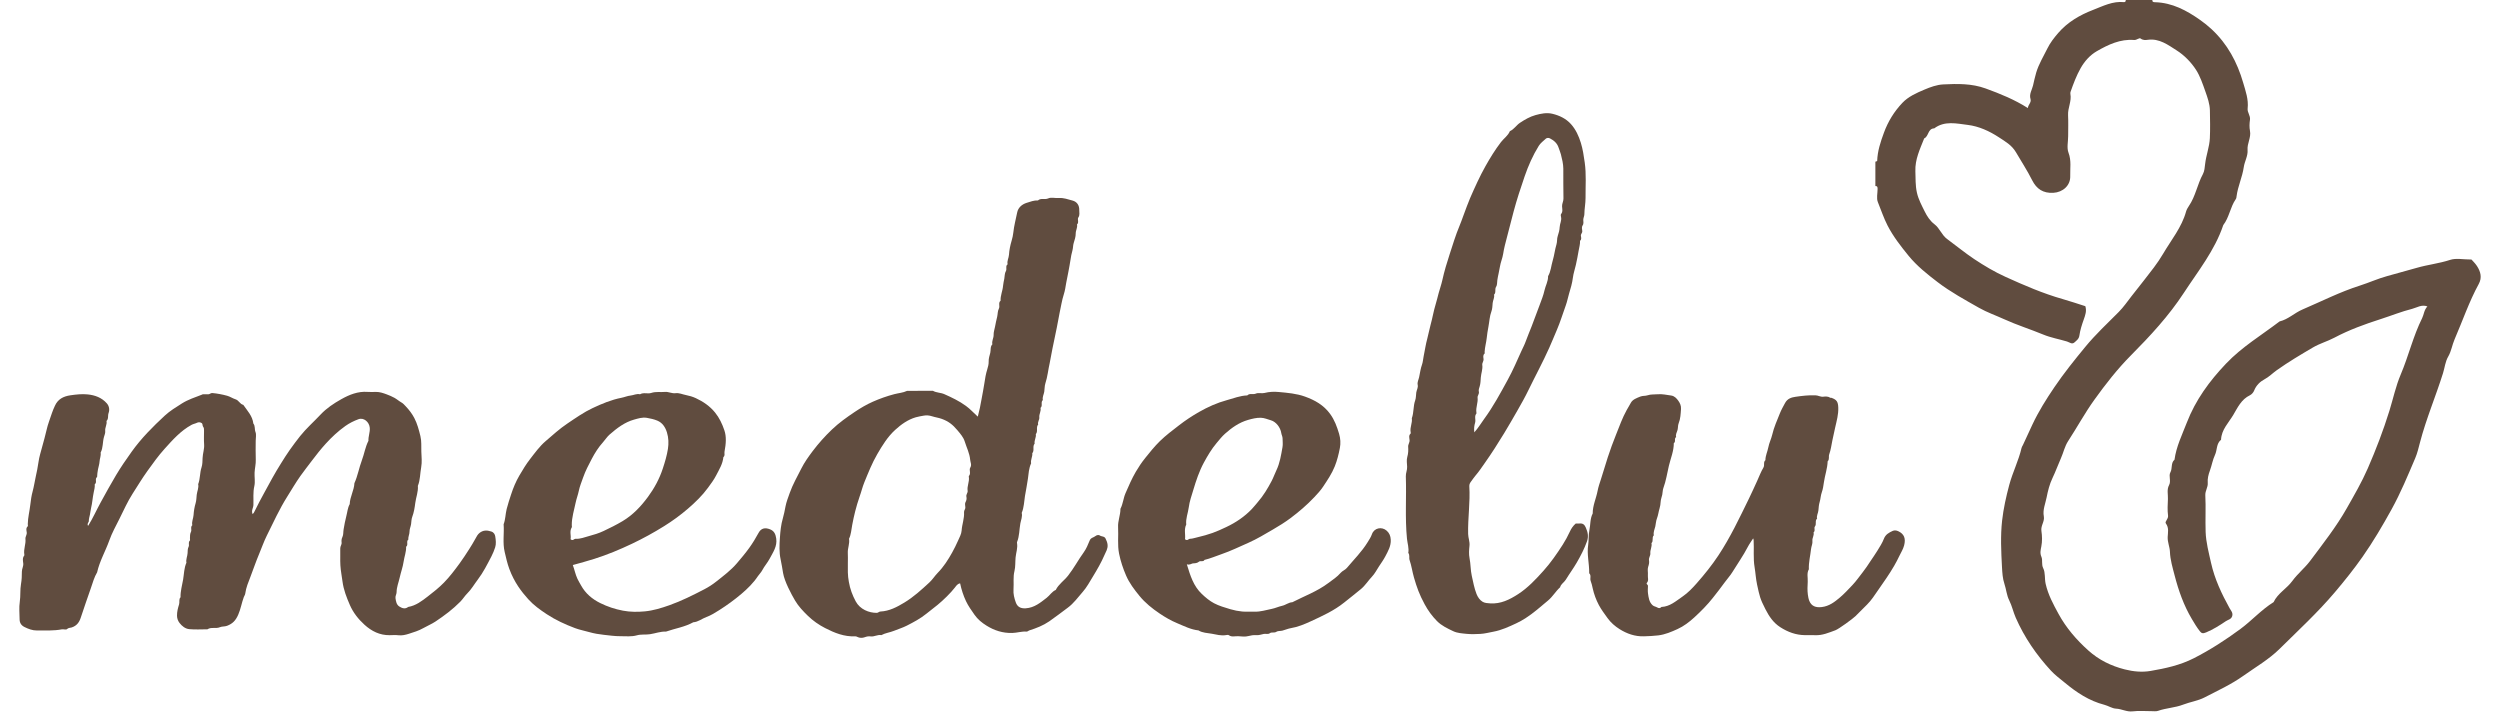
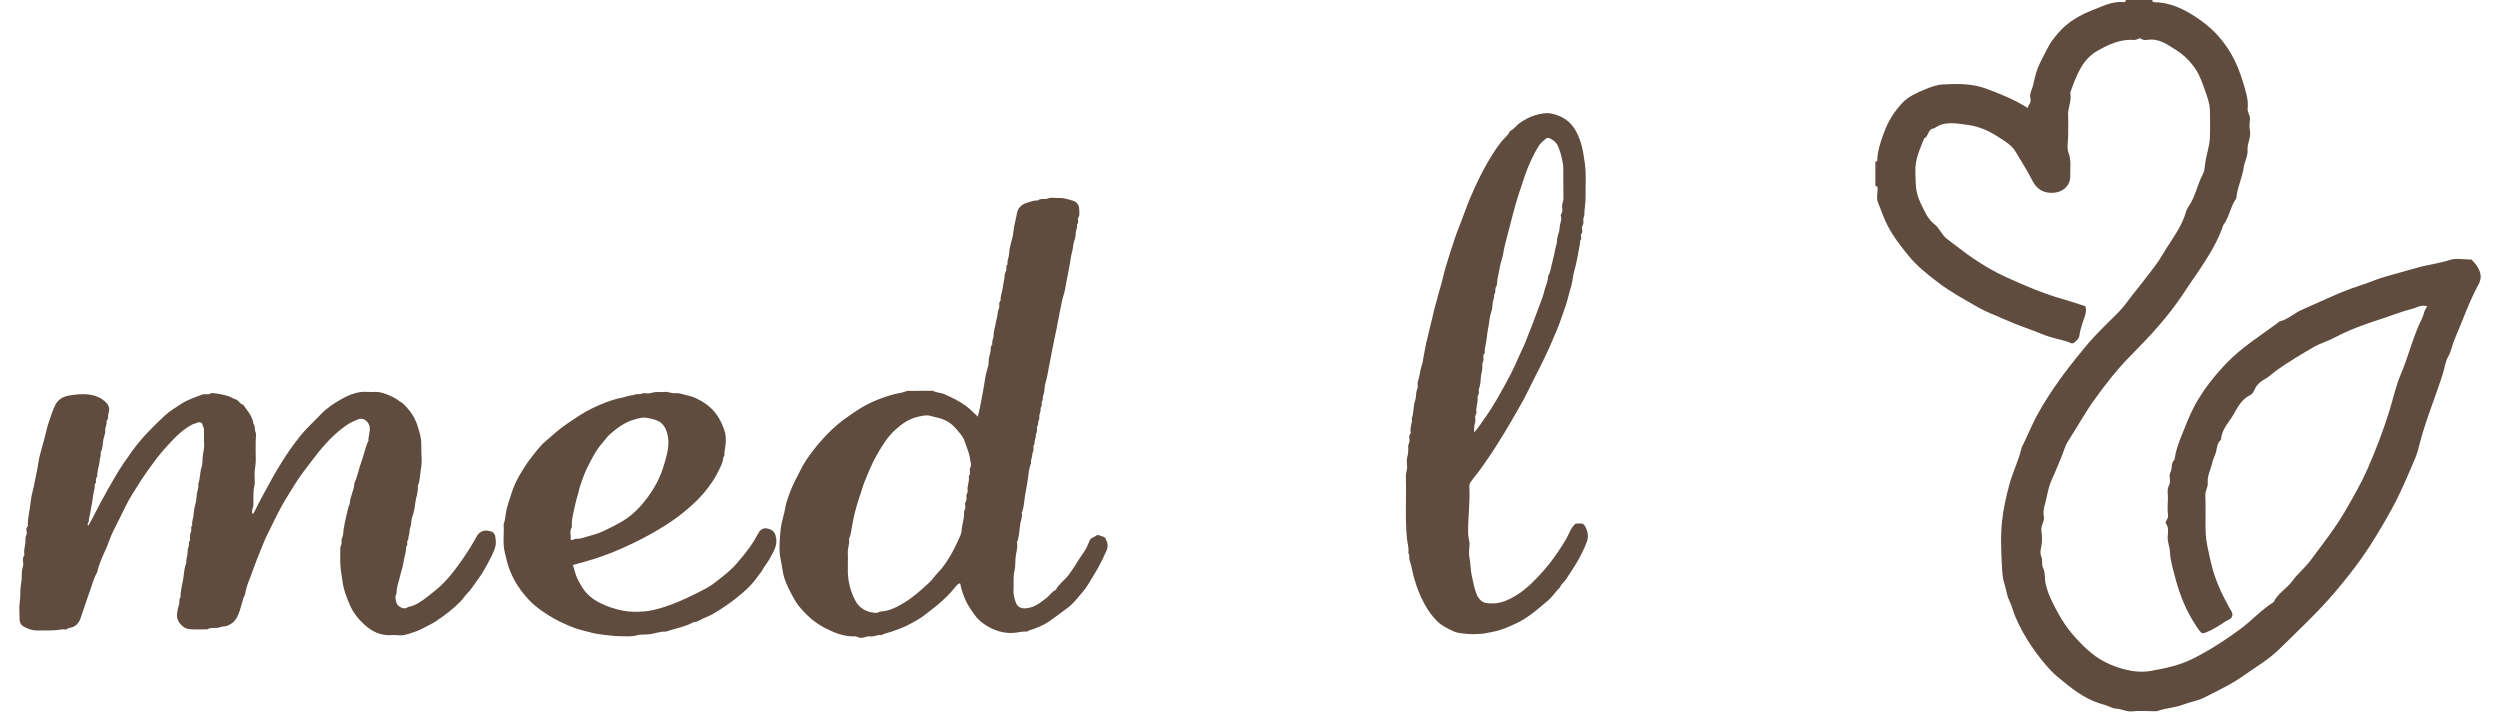
<svg xmlns="http://www.w3.org/2000/svg" version="1.1" id="レイヤー_1" x="0px" y="0px" viewBox="0 0 224 64" style="enable-background:new 0 0 224 64;" xml:space="preserve">
  <g>
    <g>
      <path style="fill:#604C3F;" d="M192.852,0c-0.015,0.197,0.122,0.194,0.257,0.199c1.526,0.048,2.8,0.729,4.011,1.581    c0.368,0.258,0.713,0.534,1.043,0.841c1.417,1.319,2.293,2.953,2.825,4.788c0.219,0.755,0.492,1.504,0.401,2.316    c-0.04,0.355,0.265,0.635,0.208,1.011c-0.049,0.323-0.06,0.67,0.001,0.989c0.115,0.601-0.263,1.12-0.216,1.707    c0.044,0.542-0.267,1.028-0.339,1.536c-0.128,0.901-0.533,1.722-0.646,2.618c-0.012,0.094-0.015,0.176-0.078,0.267    c-0.491,0.713-0.579,1.622-1.114,2.316c-0.762,2.267-2.253,4.114-3.535,6.076c-1.343,2.057-3.006,3.85-4.739,5.596    c-1.206,1.215-2.269,2.576-3.278,3.981c-0.858,1.194-1.551,2.477-2.349,3.7c-0.308,0.472-0.414,1.02-0.639,1.523    c-0.262,0.586-0.475,1.194-0.754,1.771c-0.271,0.56-0.422,1.176-0.534,1.754c-0.106,0.546-0.363,1.106-0.25,1.692    c0.089,0.464-0.288,0.833-0.216,1.31c0.069,0.453,0.08,0.937-0.007,1.383c-0.064,0.331-0.139,0.601,0.007,0.938    c0.134,0.308-0.02,0.66,0.164,1.026c0.2,0.397,0.108,0.916,0.215,1.391c0.223,0.986,0.69,1.842,1.158,2.701    c0.681,1.249,1.603,2.317,2.66,3.266c0.943,0.847,2.027,1.386,3.269,1.702c0.78,0.198,1.563,0.266,2.301,0.14    c1.328-0.227,2.651-0.51,3.889-1.141c1.476-0.753,2.847-1.64,4.178-2.623c1.028-0.759,1.88-1.727,2.969-2.403    c0.374-0.796,1.179-1.211,1.674-1.891c0.482-0.662,1.129-1.173,1.61-1.816c1.144-1.529,2.334-3.046,3.272-4.701    c0.66-1.164,1.343-2.335,1.885-3.58c0.735-1.688,1.391-3.398,1.935-5.154c0.336-1.085,0.572-2.212,1.014-3.252    c0.707-1.663,1.112-3.436,1.924-5.061c0.158-0.317,0.163-0.722,0.467-1.04c-0.515-0.201-0.947,0.111-1.37,0.217    c-0.948,0.238-1.862,0.611-2.795,0.91c-1.43,0.458-2.842,0.969-4.169,1.673c-0.625,0.331-1.304,0.514-1.924,0.878    c-1.1,0.646-2.189,1.291-3.232,2.031c-0.375,0.266-0.702,0.608-1.131,0.834c-0.363,0.191-0.726,0.535-0.901,0.99    c-0.065,0.17-0.223,0.351-0.385,0.428c-0.768,0.362-1.109,1.124-1.489,1.763c-0.414,0.697-1.063,1.321-1.093,2.22    c-0.437,0.349-0.335,0.917-0.546,1.363c-0.207,0.44-0.284,0.939-0.453,1.4c-0.133,0.363-0.226,0.723-0.194,1.111    c0.032,0.386-0.238,0.697-0.217,1.11c0.056,1.089-0.01,2.184,0.028,3.274c0.033,0.941,0.28,1.853,0.484,2.772    c0.325,1.46,0.952,2.781,1.669,4.077c0.103,0.185,0.323,0.403,0.225,0.702c-0.095,0.292-0.366,0.311-0.567,0.448    c-0.564,0.382-1.13,0.739-1.768,1.006c-0.296,0.124-0.412,0.082-0.559-0.103c-0.27-0.341-0.492-0.714-0.715-1.09    c-0.731-1.228-1.197-2.555-1.551-3.924c-0.179-0.694-0.391-1.383-0.418-2.116c-0.016-0.435-0.22-0.847-0.201-1.308    c0.016-0.401,0.132-0.822-0.163-1.222c-0.125-0.17,0.236-0.394,0.196-0.699c-0.064-0.488-0.035-0.991-0.012-1.486    c0.02-0.416-0.114-0.849,0.102-1.246c0.203-0.374-0.058-0.824,0.116-1.14c0.205-0.371,0.023-0.841,0.372-1.14    c0.157-1.176,0.678-2.223,1.1-3.315c0.788-2.041,2.03-3.73,3.521-5.298c1.423-1.496,3.176-2.546,4.795-3.778    c0.768-0.183,1.329-0.759,2.041-1.064c1.714-0.734,3.376-1.582,5.166-2.151c0.811-0.258,1.6-0.62,2.425-0.845    c0.892-0.244,1.787-0.49,2.674-0.745c0.982-0.282,1.999-0.388,2.976-0.709c0.534-0.175,1.173-0.031,1.911-0.031    c0.112,0.13,0.331,0.335,0.491,0.58c0.326,0.5,0.474,1.039,0.162,1.608c-0.869,1.589-1.448,3.304-2.165,4.959    c-0.218,0.503-0.293,1.067-0.573,1.548c-0.269,0.463-0.311,0.997-0.467,1.492c-0.652,2.077-1.508,4.087-2.06,6.196    c-0.124,0.475-0.235,0.961-0.427,1.411c-0.66,1.548-1.302,3.105-2.116,4.582c-0.807,1.463-1.657,2.908-2.611,4.269    c-0.763,1.088-1.605,2.138-2.472,3.163c-1.534,1.813-3.273,3.415-4.952,5.075c-0.958,0.947-2.151,1.634-3.253,2.418    c-1.09,0.775-2.297,1.325-3.472,1.934c-0.591,0.306-1.287,0.401-1.915,0.644c-0.729,0.283-1.517,0.299-2.249,0.558    c-0.176,0.062-0.388,0.028-0.584,0.029c-0.562,0.003-1.132-0.053-1.685,0.017c-0.538,0.068-0.989-0.222-1.507-0.243    c-0.334-0.014-0.695-0.257-1.034-0.344c-1.37-0.354-2.486-1.099-3.555-1.986c-0.42-0.349-0.864-0.671-1.234-1.072    c-1.304-1.413-2.382-2.982-3.156-4.746c-0.221-0.503-0.334-1.057-0.58-1.545c-0.241-0.479-0.27-1.009-0.439-1.504    c-0.154-0.452-0.188-0.999-0.214-1.493c-0.074-1.386-0.142-2.791,0.012-4.163c0.119-1.065,0.357-2.136,0.64-3.193    c0.304-1.135,0.841-2.179,1.103-3.318c0.023-0.101,0.079-0.167,0.119-0.25c0.289-0.608,0.562-1.223,0.848-1.832    c0.552-1.178,1.242-2.278,1.97-3.351c0.855-1.261,1.808-2.446,2.778-3.624c0.921-1.118,1.972-2.095,2.984-3.114    c0.437-0.44,0.784-0.947,1.155-1.424c0.364-0.468,0.745-0.941,1.107-1.407c0.601-0.774,1.222-1.537,1.714-2.379    c0.728-1.245,1.675-2.374,2.068-3.809c0.039-0.142,0.145-0.333,0.252-0.49c0.596-0.869,0.753-1.936,1.254-2.855    c0.138-0.253,0.166-0.616,0.197-0.898c0.087-0.786,0.387-1.53,0.424-2.313c0.039-0.825,0.019-1.654,0.005-2.481    c-0.01-0.598-0.215-1.166-0.409-1.716c-0.233-0.66-0.467-1.358-0.833-1.929c-0.436-0.68-1.058-1.313-1.74-1.745    c-0.764-0.485-1.552-1.09-2.583-0.947c-0.208,0.029-0.428,0.05-0.648-0.118c-0.117-0.089-0.343,0.154-0.577,0.135    c-1.241-0.101-2.326,0.417-3.347,1.006c-0.599,0.346-1.087,0.884-1.448,1.524c-0.381,0.674-0.644,1.388-0.899,2.11    c-0.021,0.059-0.028,0.13-0.017,0.19c0.125,0.655-0.24,1.254-0.207,1.904c0.031,0.627,0.007,1.257,0.007,1.885    c0,0.496-0.135,1.044,0.03,1.477c0.272,0.713,0.137,1.412,0.156,2.113c0.023,0.829-0.664,1.438-1.514,1.484    c-0.904,0.049-1.5-0.333-1.903-1.138c-0.429-0.856-0.958-1.659-1.44-2.486c-0.381-0.653-0.957-0.969-1.529-1.346    c-0.859-0.565-1.812-0.996-2.802-1.115c-0.986-0.118-2.065-0.394-2.997,0.31c-0.586,0.014-0.481,0.719-0.9,0.9    c-0.376,0.952-0.832,1.889-0.79,2.944c0.026,0.635-0.009,1.261,0.138,1.915c0.142,0.631,0.441,1.164,0.704,1.7    c0.196,0.398,0.471,0.833,0.871,1.135c0.467,0.352,0.643,0.964,1.126,1.317c0.814,0.596,1.594,1.244,2.433,1.802    c0.896,0.596,1.827,1.149,2.811,1.595c1.673,0.759,3.357,1.489,5.13,1.992c0.678,0.192,1.346,0.422,2.016,0.633    c0.137,0.431-0.006,0.809-0.145,1.202c-0.164,0.463-0.32,0.94-0.387,1.423c-0.044,0.316-0.254,0.449-0.434,0.615    c-0.234,0.216-0.436-0.002-0.679-0.076c-0.706-0.214-1.438-0.337-2.127-0.622c-1.158-0.479-2.356-0.851-3.501-1.374    c-0.749-0.342-1.539-0.615-2.254-1.022c-1.263-0.719-2.555-1.42-3.705-2.299c-0.922-0.705-1.856-1.445-2.603-2.36    c-0.694-0.85-1.374-1.725-1.878-2.697c-0.349-0.672-0.588-1.409-0.877-2.116c-0.139-0.34-0.024-0.784-0.024-1.181    c0-0.135-0.006-0.268-0.198-0.254c0-0.728,0-1.456,0-2.184c0.056-0.023,0.161-0.045,0.162-0.07    c0.028-0.885,0.298-1.694,0.603-2.525c0.376-1.025,0.926-1.909,1.654-2.677c0.533-0.563,1.267-0.888,1.977-1.188    c0.533-0.226,1.113-0.437,1.681-0.465c1.276-0.064,2.554-0.089,3.801,0.363c1.313,0.476,2.595,0.999,3.784,1.757    c0.022-0.305,0.337-0.495,0.237-0.819c-0.134-0.431,0.133-0.81,0.225-1.198c0.091-0.382,0.17-0.779,0.286-1.162    c0.234-0.776,0.652-1.45,1.002-2.162c0.251-0.51,0.595-0.952,0.969-1.386c0.849-0.984,1.946-1.614,3.112-2.064    c0.882-0.34,1.771-0.807,2.783-0.702c0.098,0.01,0.179-0.068,0.156-0.194C191.264,0,192.058,0,192.852,0z" />
    </g>
    <g>
      <path style="fill:#604C3F;" d="M7.902,47.109c0.42-0.674,0.74-1.402,1.121-2.097c0.447-0.816,0.895-1.633,1.371-2.431    c0.432-0.724,0.911-1.42,1.404-2.108c0.86-1.202,1.893-2.239,2.966-3.232c0.453-0.419,1-0.755,1.535-1.092    c0.567-0.356,1.18-0.547,1.785-0.784c0.03-0.012,0.06-0.035,0.09-0.036c0.158-0.004,0.316-0.011,0.473,0.001    c0.143,0.011,0.225-0.128,0.378-0.114c0.45,0.041,0.891,0.125,1.324,0.243c0.263,0.071,0.498,0.24,0.76,0.321    c0.293,0.09,0.389,0.432,0.69,0.495c0.363,0.525,0.824,0.997,0.902,1.675c0.182,0.22,0.092,0.509,0.192,0.762    c0.09,0.228,0.019,0.519,0.019,0.782c0,0.561-0.018,1.124,0.006,1.684c0.017,0.398-0.089,0.778-0.107,1.167    c-0.019,0.403,0.067,0.823-0.021,1.206c-0.131,0.569-0.065,1.132-0.083,1.697c-0.009,0.267-0.215,0.509-0.07,0.819    c0.087-0.078,0.129-0.155,0.18-0.262c0.26-0.543,0.546-1.073,0.834-1.602c0.491-0.905,0.978-1.812,1.529-2.685    c0.255-0.404,0.503-0.812,0.782-1.201c0.302-0.422,0.608-0.84,0.933-1.247c0.556-0.696,1.224-1.279,1.829-1.925    c0.536-0.572,1.19-1.002,1.855-1.376c0.712-0.401,1.492-0.721,2.358-0.655c0.244,0.018,0.491,0.007,0.737,0.002    c0.34-0.008,0.654,0.101,0.964,0.215c0.243,0.089,0.484,0.192,0.71,0.317c0.216,0.12,0.404,0.291,0.62,0.412    c0.157,0.088,0.266,0.219,0.383,0.342c0.301,0.315,0.568,0.662,0.77,1.049c0.266,0.509,0.409,1.059,0.547,1.618    c0.116,0.467,0.067,0.922,0.084,1.382c0.018,0.473,0.072,0.96-0.013,1.418c-0.103,0.553-0.081,1.13-0.298,1.662    c0.047,0.531-0.169,1.025-0.233,1.542c-0.051,0.413-0.121,0.843-0.273,1.248c-0.074,0.197-0.072,0.427-0.101,0.636    c-0.033,0.233-0.146,0.444-0.141,0.69c0.004,0.227-0.136,0.448-0.101,0.69c-0.226,0.168,0.026,0.486-0.204,0.652    c0.02,0.459-0.159,0.886-0.223,1.332c-0.069,0.483-0.246,0.95-0.351,1.43c-0.096,0.435-0.277,0.85-0.278,1.31    c0,0.175-0.127,0.34-0.099,0.536c0.041,0.287,0.087,0.584,0.345,0.747c0.238,0.15,0.516,0.26,0.79,0.039    c0.695-0.118,1.229-0.533,1.766-0.948c0.5-0.386,0.995-0.777,1.437-1.229c0.523-0.534,0.972-1.13,1.412-1.732    c0.302-0.413,0.58-0.845,0.857-1.276c0.195-0.303,0.379-0.613,0.553-0.929c0.106-0.193,0.201-0.389,0.38-0.526    c0.322-0.247,0.654-0.248,1.039-0.121c0.247,0.081,0.33,0.274,0.357,0.431c0.055,0.324,0.093,0.689-0.006,0.99    c-0.089,0.267-0.197,0.547-0.334,0.808c-0.373,0.712-0.728,1.431-1.219,2.075c-0.315,0.413-0.57,0.871-0.943,1.24    c-0.231,0.229-0.396,0.51-0.627,0.744c-0.67,0.681-1.429,1.247-2.218,1.774c-0.35,0.234-0.749,0.394-1.116,0.604    c-0.399,0.228-0.84,0.359-1.267,0.496c-0.288,0.093-0.616,0.176-0.949,0.134c-0.259-0.033-0.525-0.008-0.789-0.006    c-0.881,0.007-1.605-0.354-2.246-0.935c-0.558-0.505-1.017-1.092-1.313-1.774c-0.291-0.671-0.561-1.354-0.658-2.1    c-0.063-0.48-0.159-0.959-0.189-1.441c-0.031-0.507,0.004-1.017-0.012-1.526c-0.006-0.194,0.145-0.334,0.12-0.537    c-0.02-0.157-0.01-0.316,0.076-0.491c0.094-0.193,0.065-0.454,0.105-0.687c0.068-0.393,0.138-0.787,0.24-1.17    c0.096-0.361,0.118-0.747,0.306-1.082c0.019-0.653,0.392-1.227,0.421-1.878c0.299-0.655,0.412-1.371,0.665-2.041    c0.219-0.578,0.306-1.2,0.592-1.755c-0.021-0.394,0.153-0.763,0.119-1.165c-0.043-0.517-0.538-0.946-1.012-0.769    c-0.409,0.152-0.803,0.343-1.174,0.607c-0.651,0.463-1.226,1.001-1.756,1.584c-0.441,0.485-0.85,1.002-1.247,1.529    c-0.342,0.456-0.698,0.903-1.028,1.369c-0.418,0.591-0.781,1.218-1.167,1.83c-0.708,1.12-1.251,2.324-1.839,3.504    c-0.266,0.533-0.462,1.107-0.695,1.659c-0.278,0.659-0.505,1.335-0.761,2.001c-0.192,0.5-0.408,1-0.478,1.536    c-0.017,0.128-0.092,0.215-0.13,0.318c-0.192,0.52-0.276,1.069-0.501,1.581c-0.233,0.53-0.507,0.803-0.995,0.991    c-0.207,0.08-0.456,0.046-0.633,0.123c-0.372,0.164-0.787-0.036-1.131,0.192c-0.544,0-1.091,0.038-1.63-0.014    c-0.351-0.034-0.648-0.268-0.869-0.555c-0.142-0.185-0.221-0.403-0.226-0.642c-0.007-0.355,0.083-0.693,0.187-1.028    c0.064-0.206-0.045-0.447,0.129-0.631c-0.015-0.544,0.142-1.067,0.232-1.593c0.085-0.501,0.08-1.027,0.295-1.504    c-0.06-0.295,0.088-0.566,0.104-0.851c0.011-0.201-0.001-0.395,0.097-0.593c0.077-0.156-0.065-0.375,0.106-0.537    c0.035-0.034,0.007-0.134,0.009-0.204c0.006-0.201-0.004-0.394,0.095-0.593c0.085-0.171-0.076-0.415,0.116-0.583    c-0.071-0.314,0.092-0.599,0.112-0.903c0.024-0.363,0.081-0.723,0.187-1.077c0.071-0.237,0.07-0.499,0.097-0.742    c0.034-0.319,0.201-0.623,0.131-0.954c0.189-0.483,0.137-1.012,0.301-1.505c0.087-0.26,0.084-0.571,0.095-0.847    c0.016-0.413,0.169-0.802,0.136-1.219c-0.031-0.401-0.005-0.806-0.008-1.21c-0.001-0.134,0.012-0.258-0.092-0.387    c-0.057-0.07-0.006-0.23-0.126-0.312c-0.13-0.089-0.302-0.077-0.397-0.028c-0.162,0.083-0.338,0.103-0.502,0.192    c-0.975,0.53-1.695,1.35-2.415,2.147c-0.557,0.616-1.047,1.302-1.536,1.982c-0.475,0.661-0.893,1.356-1.33,2.037    c-0.455,0.709-0.799,1.489-1.177,2.246c-0.319,0.639-0.672,1.269-0.909,1.938c-0.342,0.964-0.87,1.856-1.094,2.863    c-0.262,0.436-0.39,0.927-0.555,1.401c-0.311,0.889-0.62,1.779-0.915,2.673c-0.14,0.424-0.368,0.723-0.817,0.869    c-0.127,0.041-0.288,0.019-0.419,0.149c-0.079,0.079-0.306-0.01-0.458,0.019c-0.736,0.138-1.479,0.095-2.22,0.102    c-0.409,0.003-0.775-0.136-1.133-0.316c-0.282-0.142-0.426-0.37-0.429-0.681c-0.005-0.526-0.063-1.062,0.016-1.576    c0.081-0.533,0.017-1.071,0.109-1.587c0.067-0.377,0.08-0.745,0.079-1.118c-0.001-0.258,0.156-0.476,0.122-0.747    c-0.029-0.226-0.085-0.482,0.092-0.694c0.017-0.021,0.007-0.069,0.002-0.103C2.1,49.197,2.331,48.753,2.28,48.287    c-0.022-0.205,0.146-0.368,0.115-0.589c-0.024-0.172-0.09-0.379,0.089-0.539c0.035-0.031,0.004-0.135,0.005-0.205    c0.01-0.592,0.166-1.166,0.23-1.753c0.043-0.39,0.102-0.795,0.206-1.174c0.117-0.429,0.179-0.87,0.274-1.3    c0.096-0.433,0.189-0.879,0.25-1.326c0.065-0.484,0.224-0.956,0.347-1.432c0.123-0.475,0.27-0.944,0.372-1.424    c0.113-0.529,0.323-1.025,0.486-1.537c0.068-0.216,0.166-0.422,0.257-0.63c0.269-0.613,0.757-0.867,1.409-0.961    c0.515-0.074,1.028-0.131,1.536-0.078c0.651,0.067,1.26,0.283,1.717,0.805c0.231,0.263,0.253,0.603,0.155,0.865    c-0.089,0.237,0.022,0.519-0.186,0.711c0.069,0.313-0.153,0.587-0.115,0.905c0.02,0.172-0.064,0.362-0.112,0.529    c-0.131,0.462-0.068,0.964-0.299,1.4c0.045,0.277-0.081,0.533-0.096,0.799c-0.014,0.238-0.095,0.462-0.138,0.688    c-0.044,0.234-0.077,0.462-0.082,0.698c-0.239,0.162,0.029,0.488-0.211,0.65c0.022,0.257-0.044,0.498-0.097,0.748    c-0.098,0.456-0.119,0.93-0.232,1.381c-0.05,0.199-0.059,0.397-0.102,0.589c-0.044,0.196-0.103,0.385-0.101,0.59    c0.001,0.073-0.078,0.143-0.095,0.22C7.85,46.978,7.832,47.058,7.902,47.109z" />
      <path style="fill:#604C3F;" d="M87.611,37.331c0.142-0.532,0.249-1.051,0.336-1.565c0.08-0.476,0.189-0.951,0.254-1.432    c0.056-0.415,0.133-0.841,0.261-1.253c0.067-0.215,0.13-0.46,0.122-0.68c-0.011-0.283,0.084-0.542,0.145-0.793    c0.06-0.25-0.018-0.547,0.187-0.76c-0.071-0.297,0.124-0.557,0.113-0.851c-0.009-0.247,0.085-0.491,0.128-0.736    c0.051-0.289,0.117-0.581,0.187-0.868c0.059-0.243,0.036-0.518,0.149-0.725c0.131-0.24-0.081-0.53,0.16-0.725    c-0.026-0.46,0.186-0.88,0.22-1.333c0.016-0.212,0.073-0.427,0.112-0.638c0.042-0.225,0.025-0.485,0.138-0.673    c0.122-0.204-0.062-0.463,0.161-0.62c-0.077-0.298,0.103-0.559,0.12-0.85c0.025-0.426,0.117-0.855,0.238-1.266    c0.071-0.238,0.126-0.49,0.15-0.72c0.064-0.616,0.227-1.21,0.348-1.812c0.086-0.429,0.424-0.723,0.845-0.856    c0.329-0.104,0.659-0.234,1.016-0.217c0.265-0.24,0.613-0.041,0.925-0.184c0.261-0.12,0.621-0.006,0.935-0.031    c0.432-0.035,0.826,0.118,1.227,0.223c0.412,0.108,0.626,0.429,0.613,0.864c-0.007,0.215,0.07,0.432-0.08,0.652    c-0.118,0.173,0.088,0.449-0.122,0.631c0.064,0.279-0.116,0.522-0.114,0.797c0.002,0.298-0.094,0.585-0.183,0.869    c-0.064,0.206-0.049,0.422-0.106,0.637c-0.079,0.298-0.15,0.612-0.189,0.924c-0.04,0.315-0.114,0.624-0.165,0.936    c-0.058,0.357-0.148,0.71-0.21,1.071c-0.058,0.339-0.106,0.693-0.211,1.015c-0.178,0.55-0.257,1.121-0.382,1.678    c-0.097,0.432-0.152,0.891-0.252,1.324c-0.14,0.608-0.238,1.226-0.38,1.835c-0.1,0.431-0.152,0.891-0.252,1.324    c-0.14,0.608-0.194,1.234-0.391,1.833c-0.075,0.228-0.058,0.495-0.099,0.745c-0.04,0.246-0.187,0.48-0.124,0.743    c-0.225,0.187,0.017,0.515-0.211,0.702c0.072,0.297-0.142,0.557-0.107,0.851c0.026,0.221-0.176,0.409-0.103,0.64    c-0.221,0.25,0.011,0.61-0.211,0.86c0.055,0.295-0.161,0.556-0.105,0.851c-0.218,0.251,0.007,0.609-0.211,0.86    c0.037,0.31-0.168,0.591-0.105,0.904c-0.204,0.443-0.227,0.935-0.289,1.399c-0.069,0.515-0.179,1.026-0.262,1.536    c-0.081,0.5-0.084,1.026-0.29,1.505c0.08,0.331-0.069,0.644-0.124,0.953c-0.1,0.553-0.077,1.131-0.295,1.662    c-0.012,0.03-0.007,0.07-0.001,0.104c0.072,0.433-0.088,0.848-0.129,1.27c-0.04,0.407-0.005,0.83-0.1,1.217    c-0.136,0.553-0.047,1.098-0.087,1.645c-0.03,0.41,0.069,0.794,0.207,1.177c0.145,0.405,0.446,0.552,0.891,0.523    c0.769-0.049,1.313-0.507,1.875-0.942c0.284-0.219,0.468-0.556,0.814-0.704c0.256-0.517,0.749-0.831,1.098-1.275    c0.526-0.671,0.921-1.421,1.417-2.108c0.221-0.307,0.376-0.685,0.521-1.042c0.111-0.273,0.354-0.263,0.519-0.402    c0.13-0.11,0.313-0.11,0.384-0.057c0.163,0.121,0.415,0.054,0.523,0.282c0.085,0.181,0.162,0.35,0.181,0.56    c0.033,0.361-0.163,0.643-0.289,0.937c-0.283,0.66-0.646,1.28-1.02,1.896c-0.291,0.479-0.563,0.983-0.927,1.395    c-0.425,0.48-0.792,1.011-1.333,1.408c-0.552,0.405-1.089,0.829-1.656,1.219c-0.551,0.378-1.151,0.611-1.773,0.807    c-0.098,0.031-0.169,0.121-0.269,0.113c-0.43-0.032-0.841,0.111-1.272,0.123c-0.852,0.023-1.614-0.223-2.31-0.659    c-0.405-0.254-0.783-0.551-1.077-0.975c-0.274-0.396-0.556-0.78-0.761-1.217c-0.236-0.503-0.408-1.029-0.525-1.593    c-0.232,0.029-0.351,0.222-0.467,0.371c-0.381,0.494-1.045,1.139-1.556,1.558c-0.326,0.268-0.666,0.517-0.991,0.783    c-0.543,0.443-1.153,0.764-1.768,1.078c-0.359,0.184-0.754,0.301-1.127,0.455c-0.379,0.156-0.792,0.196-1.153,0.393    c-0.33-0.068-0.623,0.158-0.957,0.114c-0.176-0.024-0.354,0.006-0.542,0.077c-0.185,0.071-0.446,0.078-0.653-0.033    c-0.065-0.035-0.122-0.054-0.19-0.051c-0.978,0.046-1.849-0.305-2.693-0.74c-0.566-0.291-1.086-0.652-1.546-1.099    c-0.43-0.418-0.843-0.851-1.148-1.368c-0.334-0.566-0.942-1.699-1.071-2.452c-0.071-0.409-0.133-0.824-0.22-1.226    c-0.143-0.658-0.109-1.314-0.065-1.959c0.039-0.572,0.094-1.156,0.261-1.724c0.1-0.342,0.169-0.705,0.237-1.06    c0.081-0.421,0.239-0.814,0.379-1.213c0.271-0.767,0.679-1.474,1.043-2.198c0.274-0.545,0.631-1.045,0.998-1.534    c0.528-0.702,1.112-1.354,1.748-1.961c0.624-0.595,1.323-1.092,2.035-1.57c0.516-0.346,1.053-0.664,1.62-0.915    c0.624-0.276,1.266-0.504,1.931-0.679c0.379-0.1,0.78-0.122,1.139-0.294c0.771-0.003,1.541-0.006,2.312-0.009    c0.318,0.185,0.695,0.155,1.032,0.305c0.674,0.301,1.333,0.612,1.934,1.053C86.934,36.649,87.239,36.997,87.611,37.331z     M75.968,50.442c0,0.281-0.001,0.561,0,0.842c0.001,0.288,0.042,0.567,0.09,0.853c0.106,0.625,0.318,1.194,0.616,1.749    c0.383,0.711,1.183,1.032,1.888,1.026c0.129-0.001,0.188-0.113,0.324-0.119c0.794-0.036,1.482-0.402,2.137-0.798    c0.828-0.499,1.544-1.153,2.254-1.81c0.281-0.26,0.475-0.585,0.739-0.854c0.531-0.54,0.935-1.172,1.3-1.829    c0.189-0.341,0.362-0.691,0.52-1.047c0.131-0.296,0.305-0.602,0.325-0.912c0.035-0.558,0.254-1.089,0.217-1.648    c-0.012-0.175,0.13-0.272,0.118-0.431c-0.012-0.157-0.057-0.347,0.011-0.466c0.095-0.166,0.12-0.331,0.083-0.488    c-0.049-0.21,0.141-0.352,0.111-0.537c-0.068-0.418,0.171-0.805,0.109-1.22c-0.005-0.034-0.016-0.085,0.002-0.103    c0.215-0.225-0.003-0.534,0.119-0.739c0.161-0.268,0.018-0.471-0.003-0.713c-0.05-0.587-0.322-1.1-0.489-1.645    c-0.115-0.375-0.389-0.685-0.648-0.996c-0.43-0.518-0.818-0.812-1.413-1.028c-0.284-0.103-0.582-0.139-0.855-0.228    c-0.263-0.086-0.519-0.106-0.75-0.061c-0.237,0.046-0.484,0.079-0.722,0.149c-0.72,0.214-1.308,0.64-1.845,1.13    c-0.674,0.615-1.149,1.392-1.604,2.174c-0.466,0.801-0.805,1.665-1.156,2.52c-0.172,0.42-0.274,0.868-0.43,1.295    c-0.156,0.429-0.273,0.873-0.391,1.307c-0.106,0.391-0.183,0.812-0.265,1.215c-0.084,0.411-0.095,0.853-0.287,1.243    c0.078,0.433-0.133,0.842-0.109,1.272C75.982,49.845,75.968,50.144,75.968,50.442z" />
      <path style="fill:#604C3F;" d="M141.188,46.907c0.115,0,0.238,0.009,0.359-0.002c0.279-0.023,0.424,0.1,0.538,0.36    c0.181,0.411,0.269,0.792,0.107,1.245c-0.238,0.665-0.557,1.28-0.909,1.889c-0.306,0.53-0.67,1.019-0.986,1.539    c-0.151,0.248-0.437,0.384-0.511,0.681c-0.398,0.36-0.663,0.84-1.079,1.185c-0.661,0.55-1.302,1.128-2.027,1.591    c-0.259,0.165-0.535,0.32-0.812,0.449c-0.662,0.309-1.325,0.62-2.057,0.755c-0.392,0.072-0.779,0.179-1.177,0.199    c-0.402,0.02-0.81,0.036-1.209-0.004c-0.409-0.042-0.841-0.062-1.213-0.239c-0.52-0.247-1.046-0.489-1.466-0.916    c-0.441-0.448-0.798-0.942-1.097-1.495c-0.475-0.879-0.702-1.513-0.957-2.396c-0.15-0.52-0.218-1.057-0.395-1.57    c-0.068-0.197,0.041-0.444-0.115-0.637c0.078-0.433-0.075-0.849-0.117-1.271c-0.184-1.862-0.038-3.727-0.103-5.589    c-0.01-0.3,0.13-0.56,0.117-0.852c-0.013-0.298-0.066-0.615,0.014-0.89c0.09-0.308,0.1-0.607,0.079-0.908    c-0.015-0.216,0.14-0.373,0.126-0.589c-0.012-0.191-0.106-0.418,0.09-0.592c0.026-0.023,0.012-0.102,0.003-0.153    c-0.074-0.417,0.173-0.804,0.107-1.22c0.193-0.518,0.115-1.085,0.304-1.61c0.076-0.21,0.062-0.462,0.094-0.692    c0.032-0.233,0.183-0.445,0.129-0.69c-0.054-0.245,0.081-0.466,0.127-0.689c0.079-0.38,0.13-0.772,0.265-1.148    c0.074-0.205,0.086-0.454,0.133-0.682c0.113-0.55,0.19-1.11,0.34-1.65c0.11-0.396,0.173-0.8,0.285-1.195    c0.174-0.616,0.272-1.253,0.461-1.864c0.101-0.327,0.177-0.663,0.266-0.991c0.107-0.394,0.246-0.78,0.334-1.18    c0.172-0.783,0.406-1.554,0.653-2.31c0.276-0.845,0.532-1.702,0.878-2.529c0.243-0.581,0.432-1.188,0.667-1.776    c0.095-0.239,0.185-0.488,0.287-0.723c0.423-0.967,0.855-1.931,1.372-2.852c0.42-0.748,0.868-1.479,1.394-2.165    c0.257-0.335,0.633-0.573,0.797-0.98c0.372-0.16,0.573-0.526,0.901-0.745c0.438-0.292,0.896-0.555,1.396-0.694    c0.487-0.135,1.006-0.24,1.512-0.118c0.634,0.153,1.221,0.432,1.665,0.926c0.433,0.482,0.7,1.073,0.887,1.682    c0.175,0.569,0.262,1.162,0.346,1.758c0.149,1.059,0.065,2.114,0.073,3.17c0.004,0.491-0.104,0.983-0.107,1.482    c-0.001,0.148-0.093,0.31-0.096,0.483c-0.003,0.165,0.058,0.332-0.06,0.501c-0.1,0.142-0.051,0.34-0.031,0.507    c0.02,0.169-0.145,0.259-0.122,0.432c0.019,0.14,0.081,0.316-0.077,0.437c0.016,0.307-0.078,0.598-0.127,0.895    c-0.07,0.424-0.155,0.846-0.247,1.266c-0.084,0.385-0.22,0.761-0.267,1.149c-0.061,0.496-0.205,0.972-0.346,1.441    c-0.102,0.343-0.165,0.697-0.289,1.036c-0.267,0.731-0.489,1.477-0.797,2.196c-0.23,0.536-0.449,1.077-0.687,1.61    c-0.569,1.276-1.24,2.504-1.849,3.761c-0.306,0.632-0.647,1.243-0.996,1.849c-0.392,0.681-0.781,1.365-1.191,2.037    c-0.558,0.915-1.131,1.818-1.751,2.693c-0.26,0.367-0.508,0.747-0.802,1.085c-0.157,0.18-0.282,0.382-0.426,0.568    c-0.076,0.099-0.157,0.239-0.146,0.412c0.091,1.426-0.139,2.845-0.105,4.272c0.008,0.36,0.161,0.693,0.12,1.062    c-0.04,0.364-0.066,0.747,0.005,1.102c0.106,0.531,0.085,1.075,0.203,1.598c0.122,0.542,0.219,1.095,0.422,1.614    c0.111,0.282,0.295,0.555,0.556,0.707c0.189,0.11,0.446,0.123,0.676,0.138c0.941,0.059,1.732-0.335,2.497-0.83    c0.881-0.571,1.59-1.333,2.279-2.1c0.644-0.717,1.198-1.519,1.721-2.334c0.237-0.369,0.445-0.761,0.631-1.159    C140.784,47.355,140.949,47.112,141.188,46.907z M132.098,38.739c0.361-0.399,0.602-0.819,0.887-1.207    c0.81-1.102,1.452-2.305,2.106-3.498c0.46-0.838,0.838-1.721,1.232-2.593c0.127-0.281,0.277-0.555,0.378-0.843    c0.161-0.46,0.362-0.903,0.534-1.358c0.246-0.652,0.496-1.303,0.735-1.958c0.15-0.412,0.32-0.822,0.412-1.248    c0.094-0.434,0.339-0.829,0.326-1.288c0.253-0.434,0.275-0.938,0.417-1.405c0.143-0.473,0.191-0.972,0.335-1.442    c0.077-0.253,0.031-0.509,0.111-0.742c0.092-0.268,0.165-0.544,0.177-0.816c0.014-0.308,0.194-0.587,0.121-0.904    c-0.019-0.083-0.04-0.205,0.003-0.257c0.179-0.219,0.098-0.469,0.089-0.698c-0.01-0.246,0.132-0.444,0.125-0.694    c-0.025-0.894-0.003-1.789-0.013-2.683c-0.005-0.435-0.111-0.86-0.217-1.278c-0.051-0.2-0.142-0.396-0.206-0.598    c-0.123-0.39-0.416-0.645-0.767-0.826c-0.116-0.06-0.276-0.071-0.385,0.03c-0.219,0.202-0.471,0.389-0.624,0.636    c-0.532,0.858-0.939,1.782-1.267,2.735c-0.36,1.047-0.706,2.097-0.992,3.17c-0.202,0.758-0.397,1.518-0.591,2.278    c-0.126,0.495-0.265,0.984-0.341,1.495c-0.056,0.378-0.228,0.75-0.287,1.137c-0.062,0.411-0.178,0.811-0.236,1.225    c-0.027,0.191-0.005,0.435-0.104,0.579c-0.159,0.23,0.024,0.522-0.191,0.714c0.063,0.262-0.097,0.491-0.121,0.744    c-0.023,0.247-0.026,0.523-0.108,0.74c-0.172,0.459-0.185,0.941-0.275,1.406c-0.063,0.323-0.116,0.666-0.151,1.002    c-0.043,0.408-0.168,0.813-0.187,1.231c-0.002,0.053,0.022,0.131-0.004,0.154c-0.164,0.14-0.111,0.326-0.094,0.486    c0.022,0.2-0.138,0.348-0.112,0.536c0.052,0.38-0.102,0.739-0.131,1.112c-0.02,0.261-0.023,0.546-0.099,0.795    c-0.051,0.166-0.117,0.329-0.078,0.486c0.052,0.211-0.136,0.349-0.113,0.537c0.055,0.449-0.173,0.875-0.107,1.325    c0.005,0.034,0.016,0.083-0.002,0.103c-0.206,0.246-0.035,0.543-0.11,0.798C132.097,38.123,132.052,38.382,132.098,38.739z" />
-       <path style="fill:#604C3F;" d="M157.085,48.237c-0.179,0.281-0.349,0.508-0.477,0.756c-0.406,0.789-0.923,1.511-1.384,2.266    c-0.197,0.324-0.468,0.61-0.693,0.925c-0.332,0.464-0.687,0.911-1.039,1.36c-0.504,0.644-1.08,1.223-1.68,1.774    c-0.452,0.415-0.954,0.796-1.51,1.048c-0.544,0.247-1.097,0.487-1.719,0.565c-0.428,0.054-0.849,0.066-1.275,0.082    c-0.805,0.03-1.544-0.232-2.201-0.648c-0.4-0.253-0.774-0.571-1.074-0.988c-0.272-0.378-0.561-0.762-0.774-1.162    c-0.246-0.464-0.438-0.977-0.554-1.505c-0.049-0.223-0.098-0.45-0.181-0.661c-0.087-0.222,0.081-0.489-0.132-0.683    c-0.009-0.008-0.001-0.034-0.001-0.051c0.012-0.829-0.217-1.655-0.091-2.48c0.067-0.445,0.02-0.897,0.109-1.323    c0.105-0.5,0.052-1.034,0.298-1.504c-0.007-0.709,0.311-1.35,0.439-2.032c0.064-0.343,0.188-0.689,0.297-1.031    c0.207-0.651,0.4-1.308,0.61-1.958c0.225-0.695,0.477-1.379,0.75-2.057c0.297-0.738,0.56-1.487,0.948-2.187    c0.117-0.212,0.251-0.419,0.364-0.636c0.164-0.317,0.526-0.438,0.855-0.573c0.213-0.088,0.443-0.045,0.639-0.112    c0.305-0.105,0.606-0.067,0.908-0.096c0.416-0.04,0.815,0.061,1.219,0.113c0.29,0.037,0.488,0.252,0.641,0.468    c0.149,0.211,0.263,0.443,0.241,0.746c-0.032,0.438-0.044,0.866-0.213,1.284c-0.071,0.175-0.046,0.389-0.097,0.588    c-0.051,0.203-0.199,0.404-0.124,0.636c-0.215,0.126,0.004,0.419-0.211,0.544c0.005,0.709-0.282,1.359-0.441,2.031    c-0.157,0.666-0.255,1.351-0.496,2.001c-0.066,0.177-0.056,0.39-0.098,0.588c-0.044,0.208-0.131,0.409-0.143,0.636    c-0.01,0.188-0.04,0.402-0.097,0.585c-0.093,0.3-0.123,0.619-0.234,0.902c-0.093,0.238-0.096,0.488-0.149,0.722    c-0.057,0.252-0.194,0.513-0.132,0.792c-0.206,0.193-0.002,0.51-0.211,0.702c0.071,0.314-0.13,0.598-0.101,0.903    c0.022,0.228-0.161,0.404-0.118,0.642c0.036,0.194-0.013,0.39-0.08,0.592c-0.074,0.221,0.002,0.487-0.022,0.731    c-0.023,0.232,0.103,0.479-0.094,0.699c-0.082,0.091,0.105,0.156,0.102,0.267c-0.007,0.228-0.029,0.46,0.004,0.683    c0.056,0.374,0.096,0.756,0.405,1.044c0.123,0.115,0.274,0.119,0.396,0.191c0.164,0.097,0.278,0.105,0.403-0.032    c0.762-0.034,1.295-0.527,1.88-0.926c0.492-0.336,0.899-0.764,1.285-1.202c0.699-0.793,1.361-1.617,1.947-2.503    c1.065-1.612,1.884-3.353,2.729-5.081c0.257-0.524,0.494-1.058,0.738-1.589c0.183-0.398,0.334-0.815,0.558-1.188    c0.132-0.219-0.033-0.489,0.179-0.665c-0.002-0.405,0.19-0.766,0.262-1.156c0.071-0.383,0.259-0.744,0.345-1.115    c0.156-0.676,0.437-1.294,0.691-1.928c0.128-0.318,0.298-0.616,0.46-0.917c0.221-0.411,0.581-0.507,0.93-0.559    c0.591-0.088,1.19-0.156,1.796-0.135c0.245,0.008,0.446,0.152,0.693,0.125c0.215-0.024,0.442-0.039,0.641,0.097    c0.024,0.016,0.072-0.007,0.103,0.004c0.473,0.168,0.589,0.359,0.608,0.873c0.023,0.614-0.143,1.191-0.277,1.78    c-0.088,0.385-0.173,0.772-0.252,1.16c-0.086,0.419-0.137,0.847-0.283,1.252c-0.074,0.205,0.045,0.449-0.14,0.626    c-0.021,0.637-0.243,1.239-0.334,1.866c-0.044,0.301-0.086,0.62-0.193,0.915c-0.101,0.28-0.103,0.579-0.19,0.866    c-0.069,0.228-0.092,0.494-0.111,0.741c-0.019,0.255-0.186,0.482-0.12,0.745c-0.221,0.189-0.018,0.488-0.198,0.713    c-0.098,0.122,0.066,0.376-0.118,0.525c0.073,0.264-0.133,0.492-0.101,0.745c0.033,0.263-0.098,0.491-0.124,0.745    c-0.063,0.603-0.222,1.195-0.195,1.809c-0.205,0.355-0.081,0.742-0.101,1.114c-0.02,0.385-0.041,0.776,0.011,1.155    c0.026,0.185,0.059,0.389,0.134,0.572c0.191,0.463,0.571,0.607,1.103,0.546c0.672-0.077,1.165-0.459,1.642-0.864    c0.4-0.34,0.758-0.73,1.12-1.112c0.338-0.356,0.616-0.765,0.92-1.148c0.244-0.307,0.463-0.644,0.682-0.976    c0.21-0.317,0.432-0.626,0.629-0.95c0.211-0.348,0.441-0.695,0.585-1.072c0.149-0.39,0.46-0.552,0.786-0.702    c0.144-0.066,0.323-0.055,0.493,0.023c0.542,0.25,0.691,0.658,0.533,1.272c-0.089,0.345-0.275,0.625-0.421,0.933    c-0.147,0.31-0.305,0.611-0.477,0.909c-0.431,0.745-0.93,1.443-1.419,2.148c-0.316,0.456-0.612,0.925-1.008,1.318    c-0.349,0.346-0.694,0.695-1.042,1.041c-0.211,0.21-1.488,1.148-1.794,1.259c-0.588,0.213-1.168,0.473-1.819,0.44    c-0.297-0.015-0.596-0.001-0.894-0.003c-0.818-0.006-1.546-0.275-2.23-0.716c-0.619-0.398-1.002-0.977-1.323-1.605    c-0.493-0.963-0.518-1.151-0.751-2.216c-0.112-0.513-0.134-1.034-0.22-1.543c-0.138-0.815-0.04-1.624-0.087-2.433    C157.128,48.362,157.112,48.332,157.085,48.237z" />
      <path style="fill:#604C3F;" d="M51.324,50.628c0.157,0.425,0.231,0.842,0.414,1.232c0.099,0.211,0.219,0.4,0.329,0.6    c0.397,0.72,0.993,1.218,1.715,1.576c0.647,0.321,1.319,0.544,2.038,0.68c0.66,0.125,1.317,0.123,1.958,0.063    c0.743-0.07,1.472-0.294,2.187-0.546c1.092-0.385,2.12-0.903,3.143-1.434c0.381-0.197,0.743-0.433,1.078-0.699    c0.645-0.511,1.309-1.008,1.846-1.638c0.381-0.447,0.76-0.897,1.106-1.378c0.311-0.432,0.58-0.879,0.832-1.343    c0.225-0.415,0.574-0.492,1.022-0.316c0.393,0.154,0.501,0.455,0.557,0.823c0.106,0.703-0.29,1.244-0.587,1.81    c-0.191,0.364-0.478,0.677-0.667,1.041c-0.103,0.198-0.264,0.341-0.383,0.521c-0.403,0.608-0.929,1.125-1.482,1.594    c-0.622,0.528-1.289,1.01-1.977,1.449c-0.367,0.234-0.756,0.477-1.159,0.623c-0.398,0.144-0.735,0.443-1.175,0.47    c-0.765,0.425-1.631,0.552-2.444,0.835c-0.493-0.022-0.956,0.163-1.435,0.235c-0.394,0.059-0.799-0.007-1.166,0.097    c-0.5,0.142-0.993,0.077-1.487,0.081c-0.494,0.004-0.991-0.07-1.48-0.123c-0.432-0.047-0.881-0.119-1.311-0.244    c-0.423-0.123-0.857-0.201-1.274-0.357c-0.887-0.334-1.743-0.727-2.535-1.249c-0.595-0.392-1.175-0.808-1.654-1.341    c-0.614-0.684-1.245-1.495-1.699-2.717c-0.186-0.5-0.292-1.003-0.414-1.514c-0.198-0.828-0.033-1.659-0.095-2.485    c0.168-0.436,0.159-0.908,0.271-1.359c0.111-0.446,0.259-0.879,0.399-1.312c0.189-0.585,0.428-1.159,0.739-1.692    c0.299-0.512,0.608-1.024,0.971-1.49c0.429-0.552,0.843-1.13,1.375-1.587c0.638-0.549,1.258-1.116,1.966-1.59    c0.74-0.496,1.465-1.011,2.271-1.388c0.825-0.385,1.666-0.74,2.569-0.915c0.273-0.053,0.535-0.171,0.809-0.199    c0.286-0.029,0.553-0.192,0.851-0.114c0.32-0.192,0.692-0.013,1.004-0.119c0.412-0.14,0.818-0.052,1.224-0.092    c0.327-0.032,0.622,0.158,0.957,0.113c0.318-0.042,0.618,0.108,0.927,0.167c0.306,0.058,0.615,0.152,0.885,0.277    c0.658,0.304,1.263,0.717,1.727,1.29c0.384,0.473,0.644,1.027,0.836,1.599c0.186,0.551,0.152,1.16,0.01,1.91    c-0.031,0.162,0.071,0.352-0.102,0.484c-0.053,0.606-0.376,1.108-0.641,1.629c-0.202,0.397-0.473,0.756-0.736,1.117    c-0.516,0.706-1.145,1.314-1.799,1.877c-0.664,0.572-1.376,1.091-2.131,1.562c-0.933,0.582-1.889,1.107-2.878,1.577    c-1.1,0.522-2.22,0.991-3.386,1.358C52.62,50.271,51.992,50.444,51.324,50.628z M51.121,48.313c0.213,0.19,0.311-0.048,0.46-0.038    c0.409,0.028,0.793-0.138,1.169-0.237c0.447-0.118,0.906-0.259,1.332-0.46c0.574-0.271,1.142-0.553,1.69-0.878    c0.931-0.552,1.659-1.329,2.285-2.178c0.567-0.77,1.03-1.619,1.333-2.549c0.189-0.578,0.364-1.16,0.456-1.753    c0.075-0.484,0.062-0.995-0.09-1.48c-0.146-0.463-0.399-0.858-0.858-1.05c-0.299-0.125-0.626-0.197-0.947-0.252    c-0.391-0.067-0.773,0.057-1.142,0.16c-0.848,0.238-1.531,0.765-2.184,1.333c-0.235,0.204-0.394,0.471-0.599,0.697    c-0.405,0.448-0.723,0.954-1.002,1.482c-0.287,0.545-0.574,1.093-0.778,1.677c-0.14,0.399-0.303,0.79-0.389,1.208    c-0.072,0.351-0.207,0.689-0.279,1.041c-0.136,0.668-0.353,1.322-0.348,2.015c0,0.07,0.027,0.157-0.004,0.208    C51.002,47.618,51.194,47.996,51.121,48.313z" />
-       <path style="fill:#604C3F;" d="M106.34,50.561c0.315,1.033,0.598,1.954,1.349,2.664c0.337,0.319,0.691,0.614,1.087,0.824    c0.454,0.241,0.963,0.385,1.46,0.535c0.347,0.104,0.709,0.175,1.069,0.209c0.365,0.035,0.737-0.006,1.104,0.011    c0.53,0.024,1.025-0.149,1.532-0.246c0.318-0.061,0.618-0.208,0.935-0.277c0.323-0.07,0.582-0.308,0.92-0.322    c1.072-0.55,2.215-0.966,3.193-1.697c0.394-0.295,0.812-0.559,1.135-0.936c0.159-0.185,0.399-0.252,0.558-0.442    c0.63-0.753,1.334-1.447,1.85-2.289c0.142-0.233,0.299-0.461,0.394-0.731c0.198-0.565,0.881-0.708,1.325-0.31    c0.241,0.216,0.343,0.47,0.361,0.802c0.03,0.569-0.241,1.023-0.483,1.488c-0.167,0.32-0.382,0.615-0.58,0.918    c-0.199,0.304-0.367,0.64-0.614,0.899c-0.345,0.362-0.606,0.797-0.995,1.12c-0.492,0.41-0.999,0.802-1.497,1.203    c-0.91,0.731-1.953,1.205-2.992,1.684c-0.57,0.263-1.161,0.512-1.799,0.617c-0.252,0.042-0.497,0.155-0.751,0.221    c-0.183,0.047-0.401,0.011-0.53,0.099c-0.197,0.135-0.422,0.008-0.582,0.125c-0.184,0.135-0.371,0.032-0.552,0.071    c-0.229,0.05-0.448,0.131-0.694,0.111c-0.233-0.019-0.461,0.019-0.697,0.082c-0.278,0.075-0.593,0.036-0.89,0.012    c-0.284-0.022-0.584,0.105-0.856-0.094c-0.057-0.042-0.173-0.018-0.258-0.004c-0.434,0.072-0.856-0.05-1.269-0.125    c-0.397-0.072-0.826-0.069-1.188-0.298c-0.679-0.071-1.277-0.382-1.894-0.638c-0.559-0.231-1.088-0.538-1.582-0.871    c-0.666-0.448-1.304-0.958-1.817-1.587c-0.46-0.563-0.903-1.143-1.195-1.819c-0.272-0.631-0.488-1.274-0.626-1.954    c-0.161-0.796-0.045-1.588-0.09-2.38c-0.032-0.561,0.216-1.089,0.211-1.649c0.23-0.439,0.258-0.945,0.452-1.391    c0.284-0.655,0.569-1.315,0.928-1.929c0.249-0.426,0.528-0.843,0.844-1.235c0.418-0.52,0.833-1.039,1.311-1.506    c0.535-0.523,1.132-0.967,1.722-1.424c0.567-0.439,1.163-0.833,1.779-1.184c0.788-0.449,1.62-0.827,2.504-1.065    c0.603-0.162,1.188-0.406,1.825-0.422c0.216-0.225,0.516-0.049,0.774-0.165c0.219-0.099,0.522,0.009,0.767-0.055    c0.424-0.11,0.852-0.127,1.274-0.087c0.793,0.075,1.592,0.136,2.353,0.411c0.888,0.321,1.671,0.755,2.253,1.552    c0.403,0.551,0.613,1.145,0.804,1.778c0.129,0.43,0.149,0.869,0.072,1.271c-0.107,0.554-0.24,1.108-0.457,1.649    c-0.267,0.667-0.663,1.244-1.048,1.825c-0.219,0.332-0.507,0.643-0.791,0.944c-0.653,0.692-1.375,1.309-2.129,1.874    c-0.494,0.37-1.029,0.702-1.571,1.016c-0.721,0.418-1.433,0.853-2.194,1.189c-0.8,0.353-1.587,0.737-2.419,1.023    c-0.507,0.174-0.999,0.389-1.523,0.513c-0.111,0.217-0.353,0.03-0.513,0.172c-0.11,0.098-0.305,0.136-0.462,0.135    C106.753,50.474,106.618,50.657,106.34,50.561z M106.177,48.312c0.21,0.192,0.309-0.038,0.457-0.038    c0.167,0,0.324-0.052,0.486-0.09c1.351-0.319,1.825-0.522,2.761-0.964c0.851-0.403,1.626-0.924,2.281-1.609    c0.188-0.197,0.354-0.414,0.531-0.617c0.506-0.582,0.896-1.233,1.251-1.908c0.158-0.301,0.267-0.626,0.415-0.933    c0.319-0.66,0.425-1.377,0.552-2.086c0.046-0.255,0.009-0.525,0.007-0.788c-0.001-0.168-0.092-0.312-0.117-0.481    c-0.075-0.505-0.479-1.016-0.932-1.142c-0.298-0.083-0.588-0.22-0.909-0.225c-0.39-0.006-0.759,0.085-1.131,0.192    c-0.801,0.23-1.457,0.694-2.066,1.236c-0.281,0.25-0.514,0.549-0.757,0.838c-0.453,0.538-0.804,1.135-1.136,1.745    c-0.42,0.774-0.695,1.609-0.948,2.449c-0.156,0.516-0.34,1.034-0.408,1.564c-0.066,0.516-0.286,1.01-0.227,1.542    C106.07,47.44,106.233,47.905,106.177,48.312z" />
    </g>
  </g>
</svg>